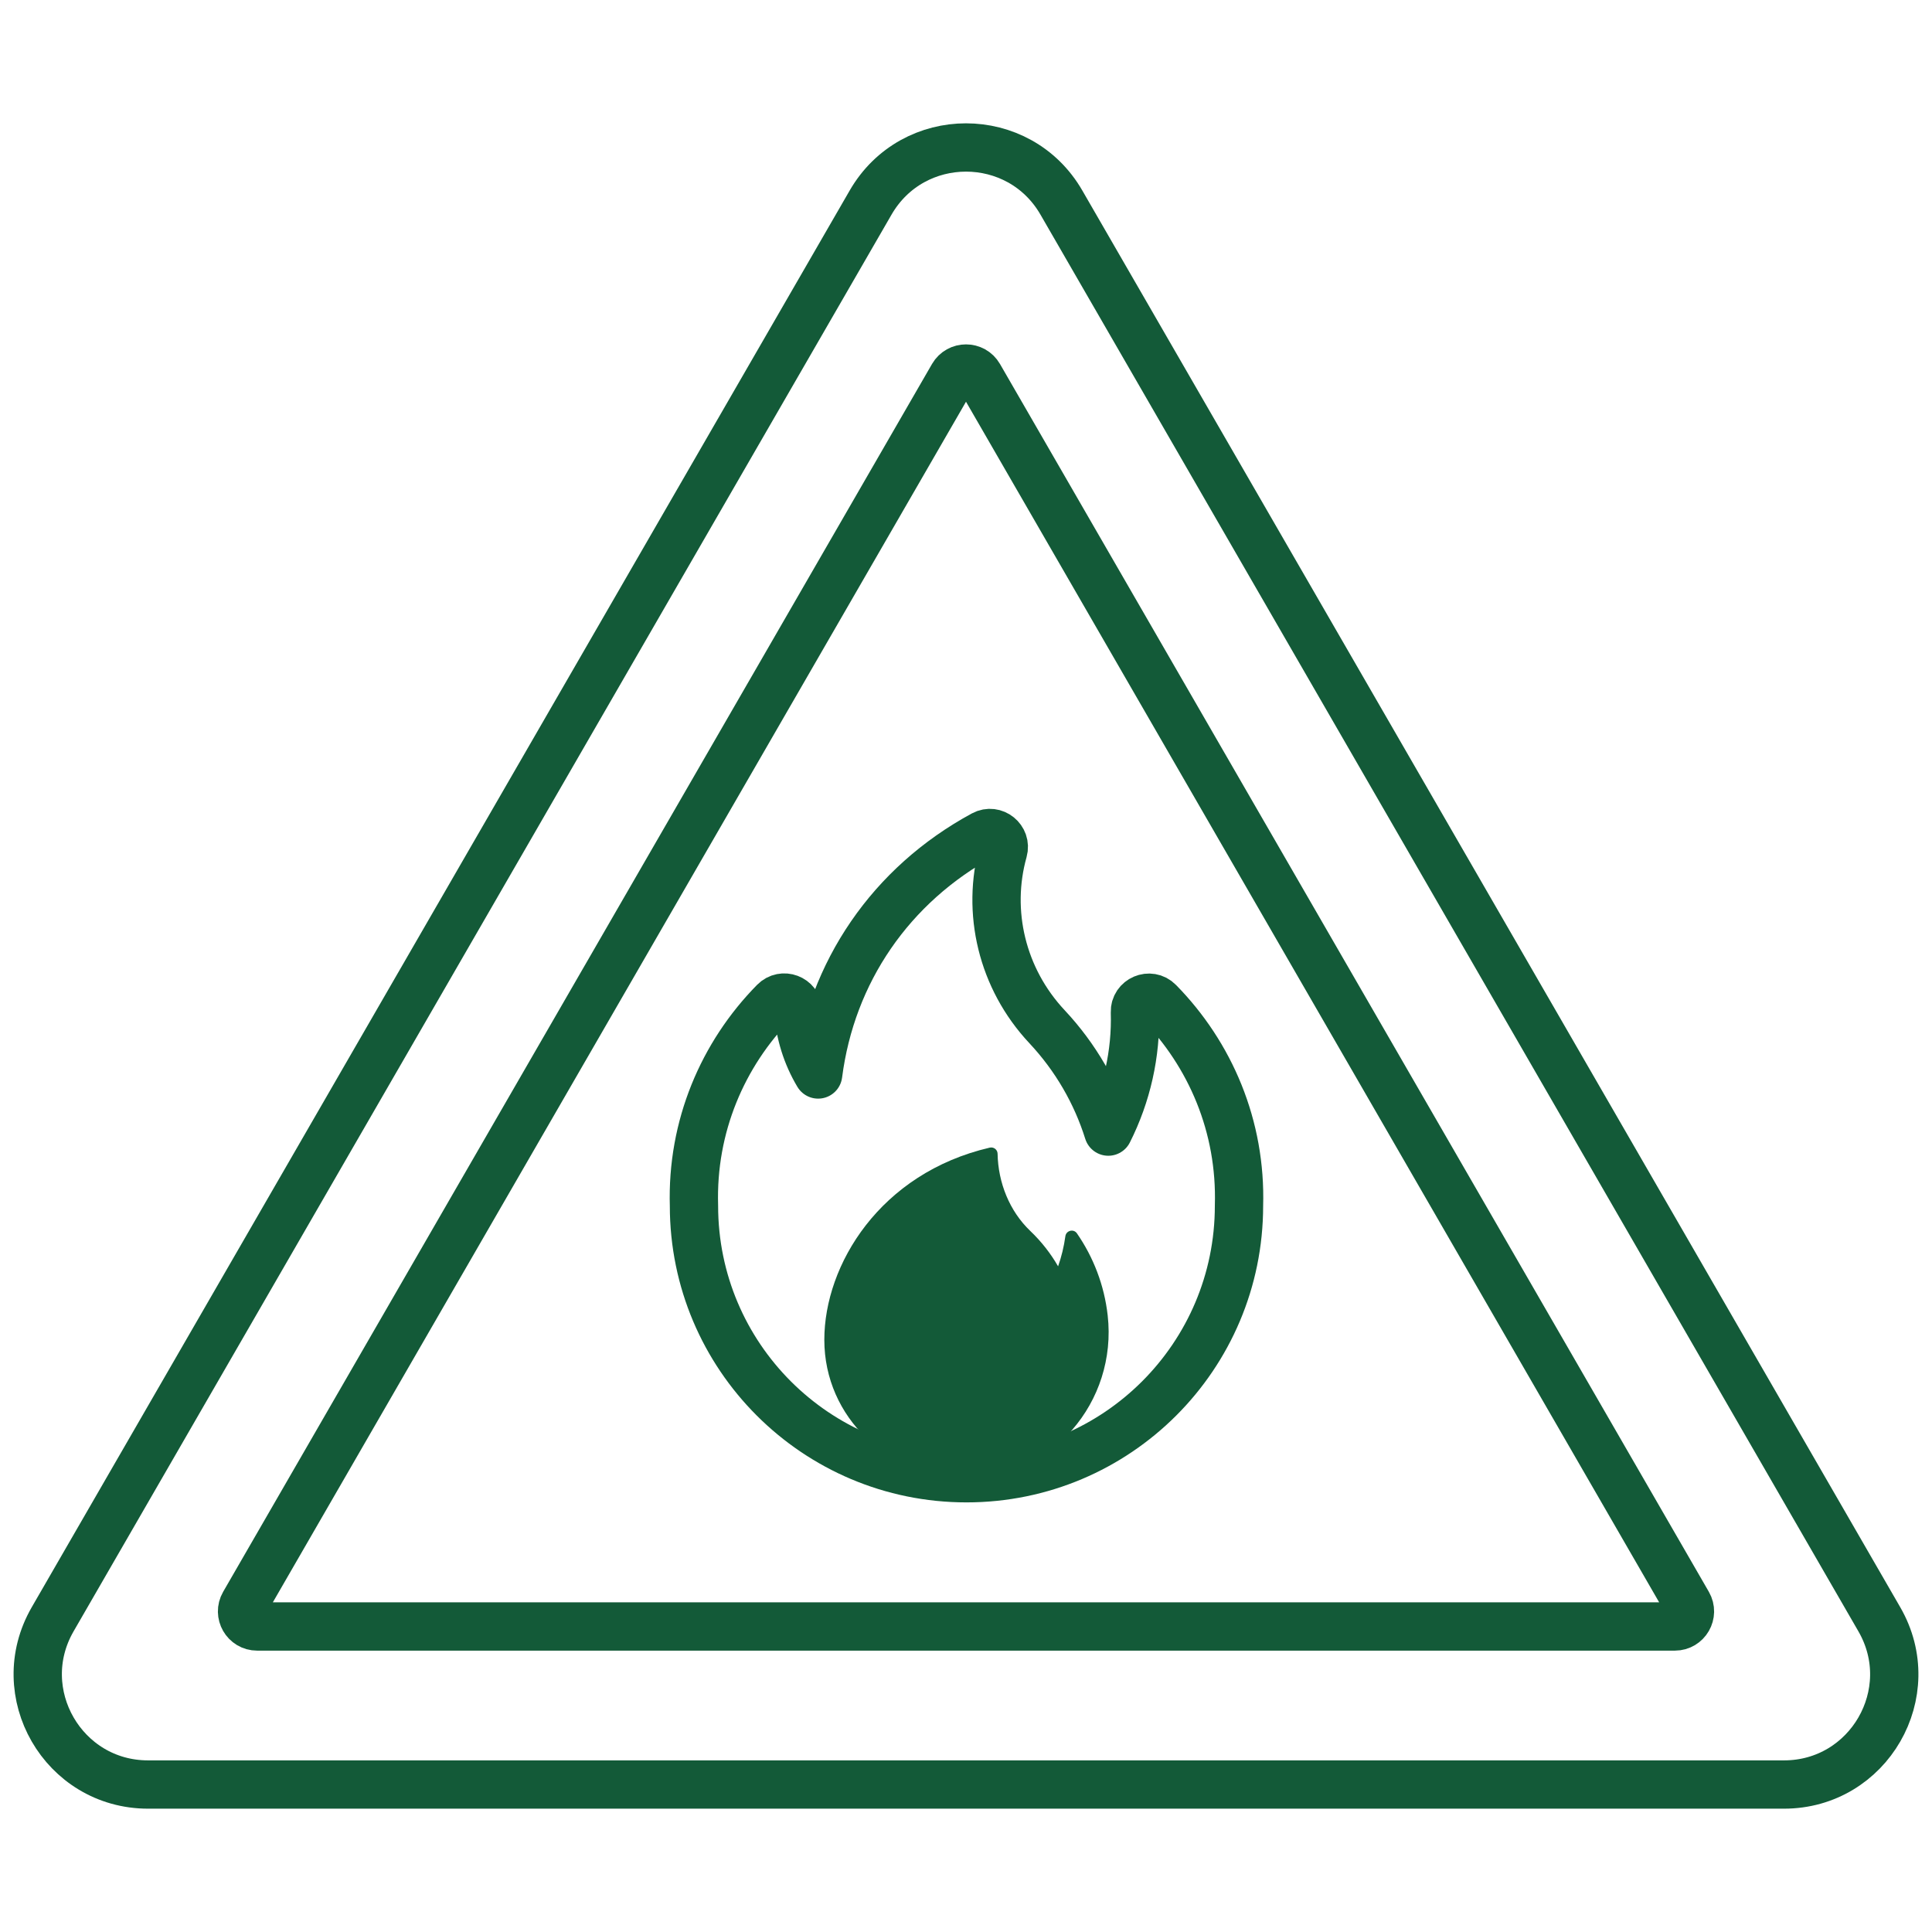
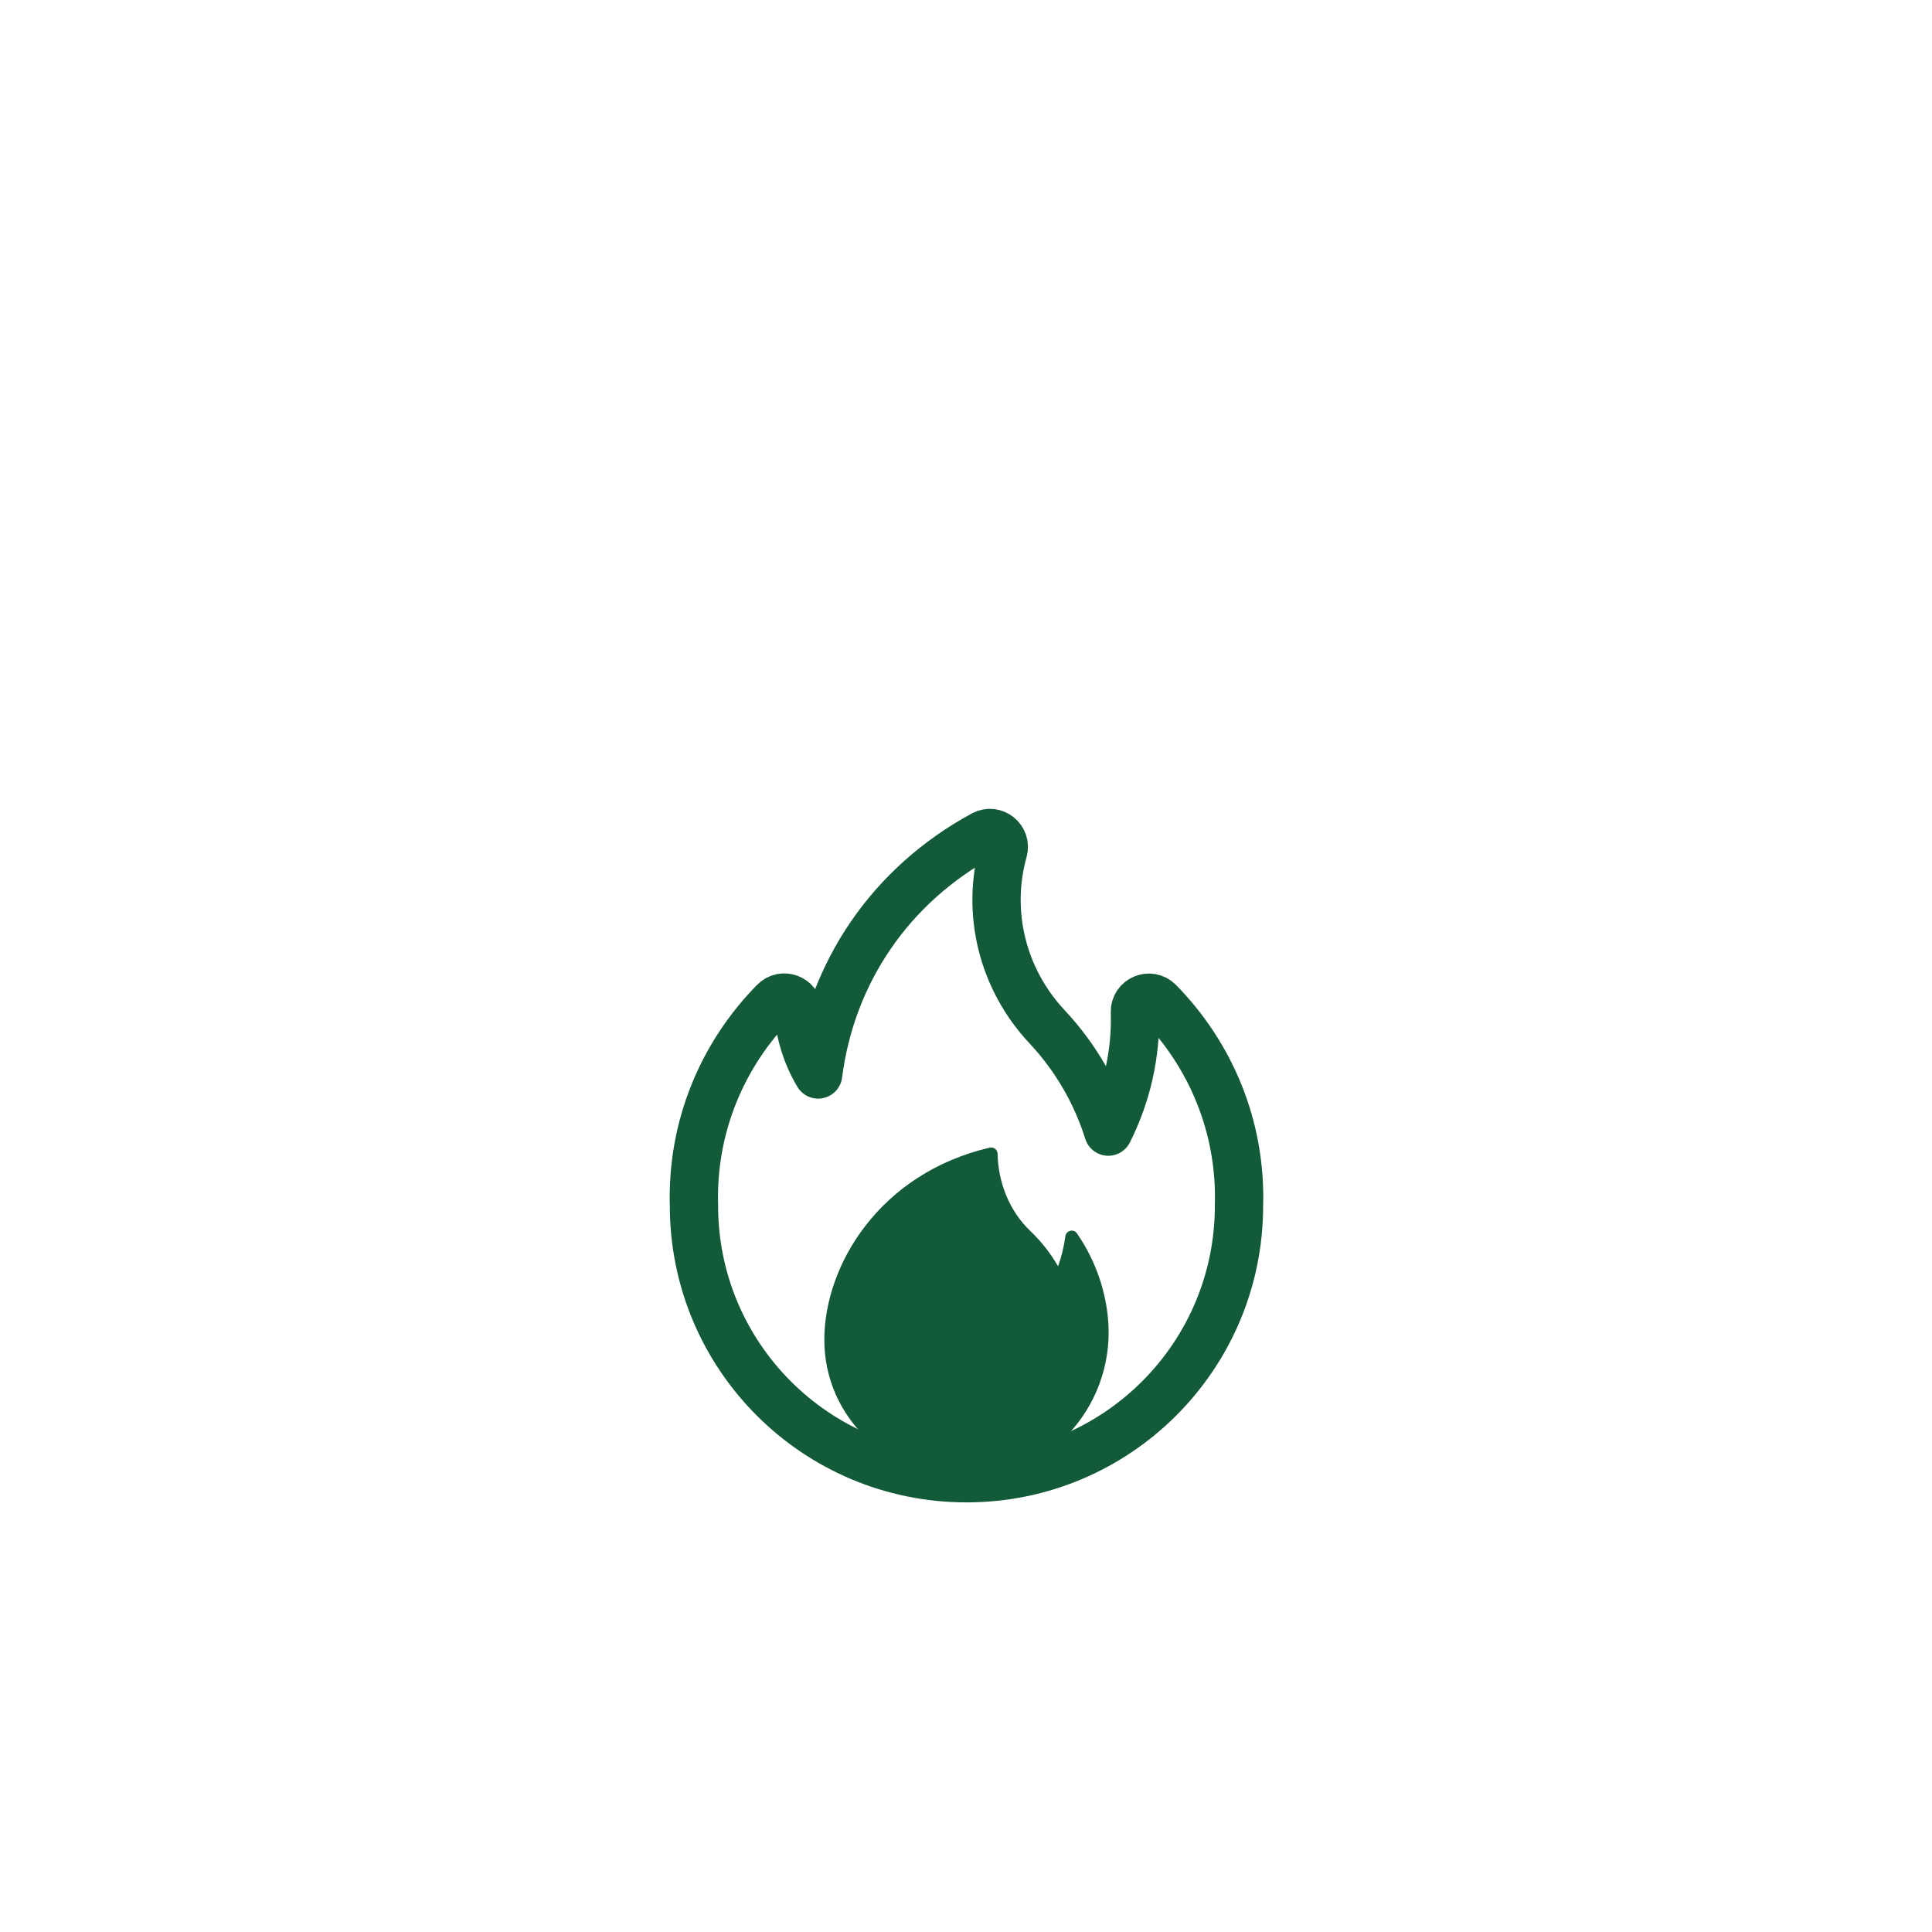
<svg xmlns="http://www.w3.org/2000/svg" width="60" height="60" viewBox="0 0 60 60" fill="none">
-   <path d="M1.635 50.289L27.038 6.29C28.355 4.01 31.646 4.01 32.962 6.29L58.365 50.29C59.681 52.57 58.036 55.42 55.403 55.42H4.597C1.964 55.419 0.319 52.569 1.635 50.289Z" stroke="#135A38" stroke-width="1.5" stroke-miterlimit="10" stroke-linecap="round" stroke-linejoin="round" />
  <path d="M35.246 31.43C35.285 32.727 34.994 34.003 34.419 35.143C34.047 33.956 33.408 32.838 32.514 31.883C31.117 30.391 30.626 28.317 31.158 26.42C31.261 26.055 30.873 25.741 30.54 25.921C27.663 27.479 25.816 30.191 25.408 33.369C25.05 32.77 24.837 32.09 24.791 31.389C24.766 31.012 24.312 30.842 24.047 31.111C22.443 32.741 21.478 34.983 21.552 37.446C21.552 42.12 25.341 45.908 30.015 45.908C34.689 45.908 38.478 42.12 38.478 37.446C38.552 34.985 37.589 32.745 35.987 31.114C35.712 30.834 35.234 31.038 35.246 31.43Z" stroke="#135A38" stroke-width="1.5" stroke-miterlimit="10" stroke-linecap="round" stroke-linejoin="round" />
  <path d="M33.086 38.392C33.042 38.715 32.965 39.028 32.86 39.327C32.631 38.929 32.343 38.559 31.999 38.231C31.349 37.612 30.998 36.725 30.981 35.83C30.979 35.703 30.86 35.612 30.736 35.641C27.334 36.434 25.6 39.276 25.6 41.609C25.6 44.033 27.616 45.873 29.948 45.908C32.649 45.949 34.705 43.534 34.4 40.849C34.294 39.911 33.956 39.043 33.445 38.303C33.342 38.154 33.111 38.213 33.086 38.392Z" fill="#135A38" />
-   <path d="M52.014 50.512H7.986C7.625 50.512 7.4 50.121 7.58 49.809L29.594 11.679C29.775 11.367 30.226 11.367 30.406 11.679L52.42 49.809C52.6 50.121 52.375 50.512 52.014 50.512Z" stroke="#135A38" stroke-width="1.5" stroke-miterlimit="10" stroke-linecap="round" stroke-linejoin="round" />
</svg>